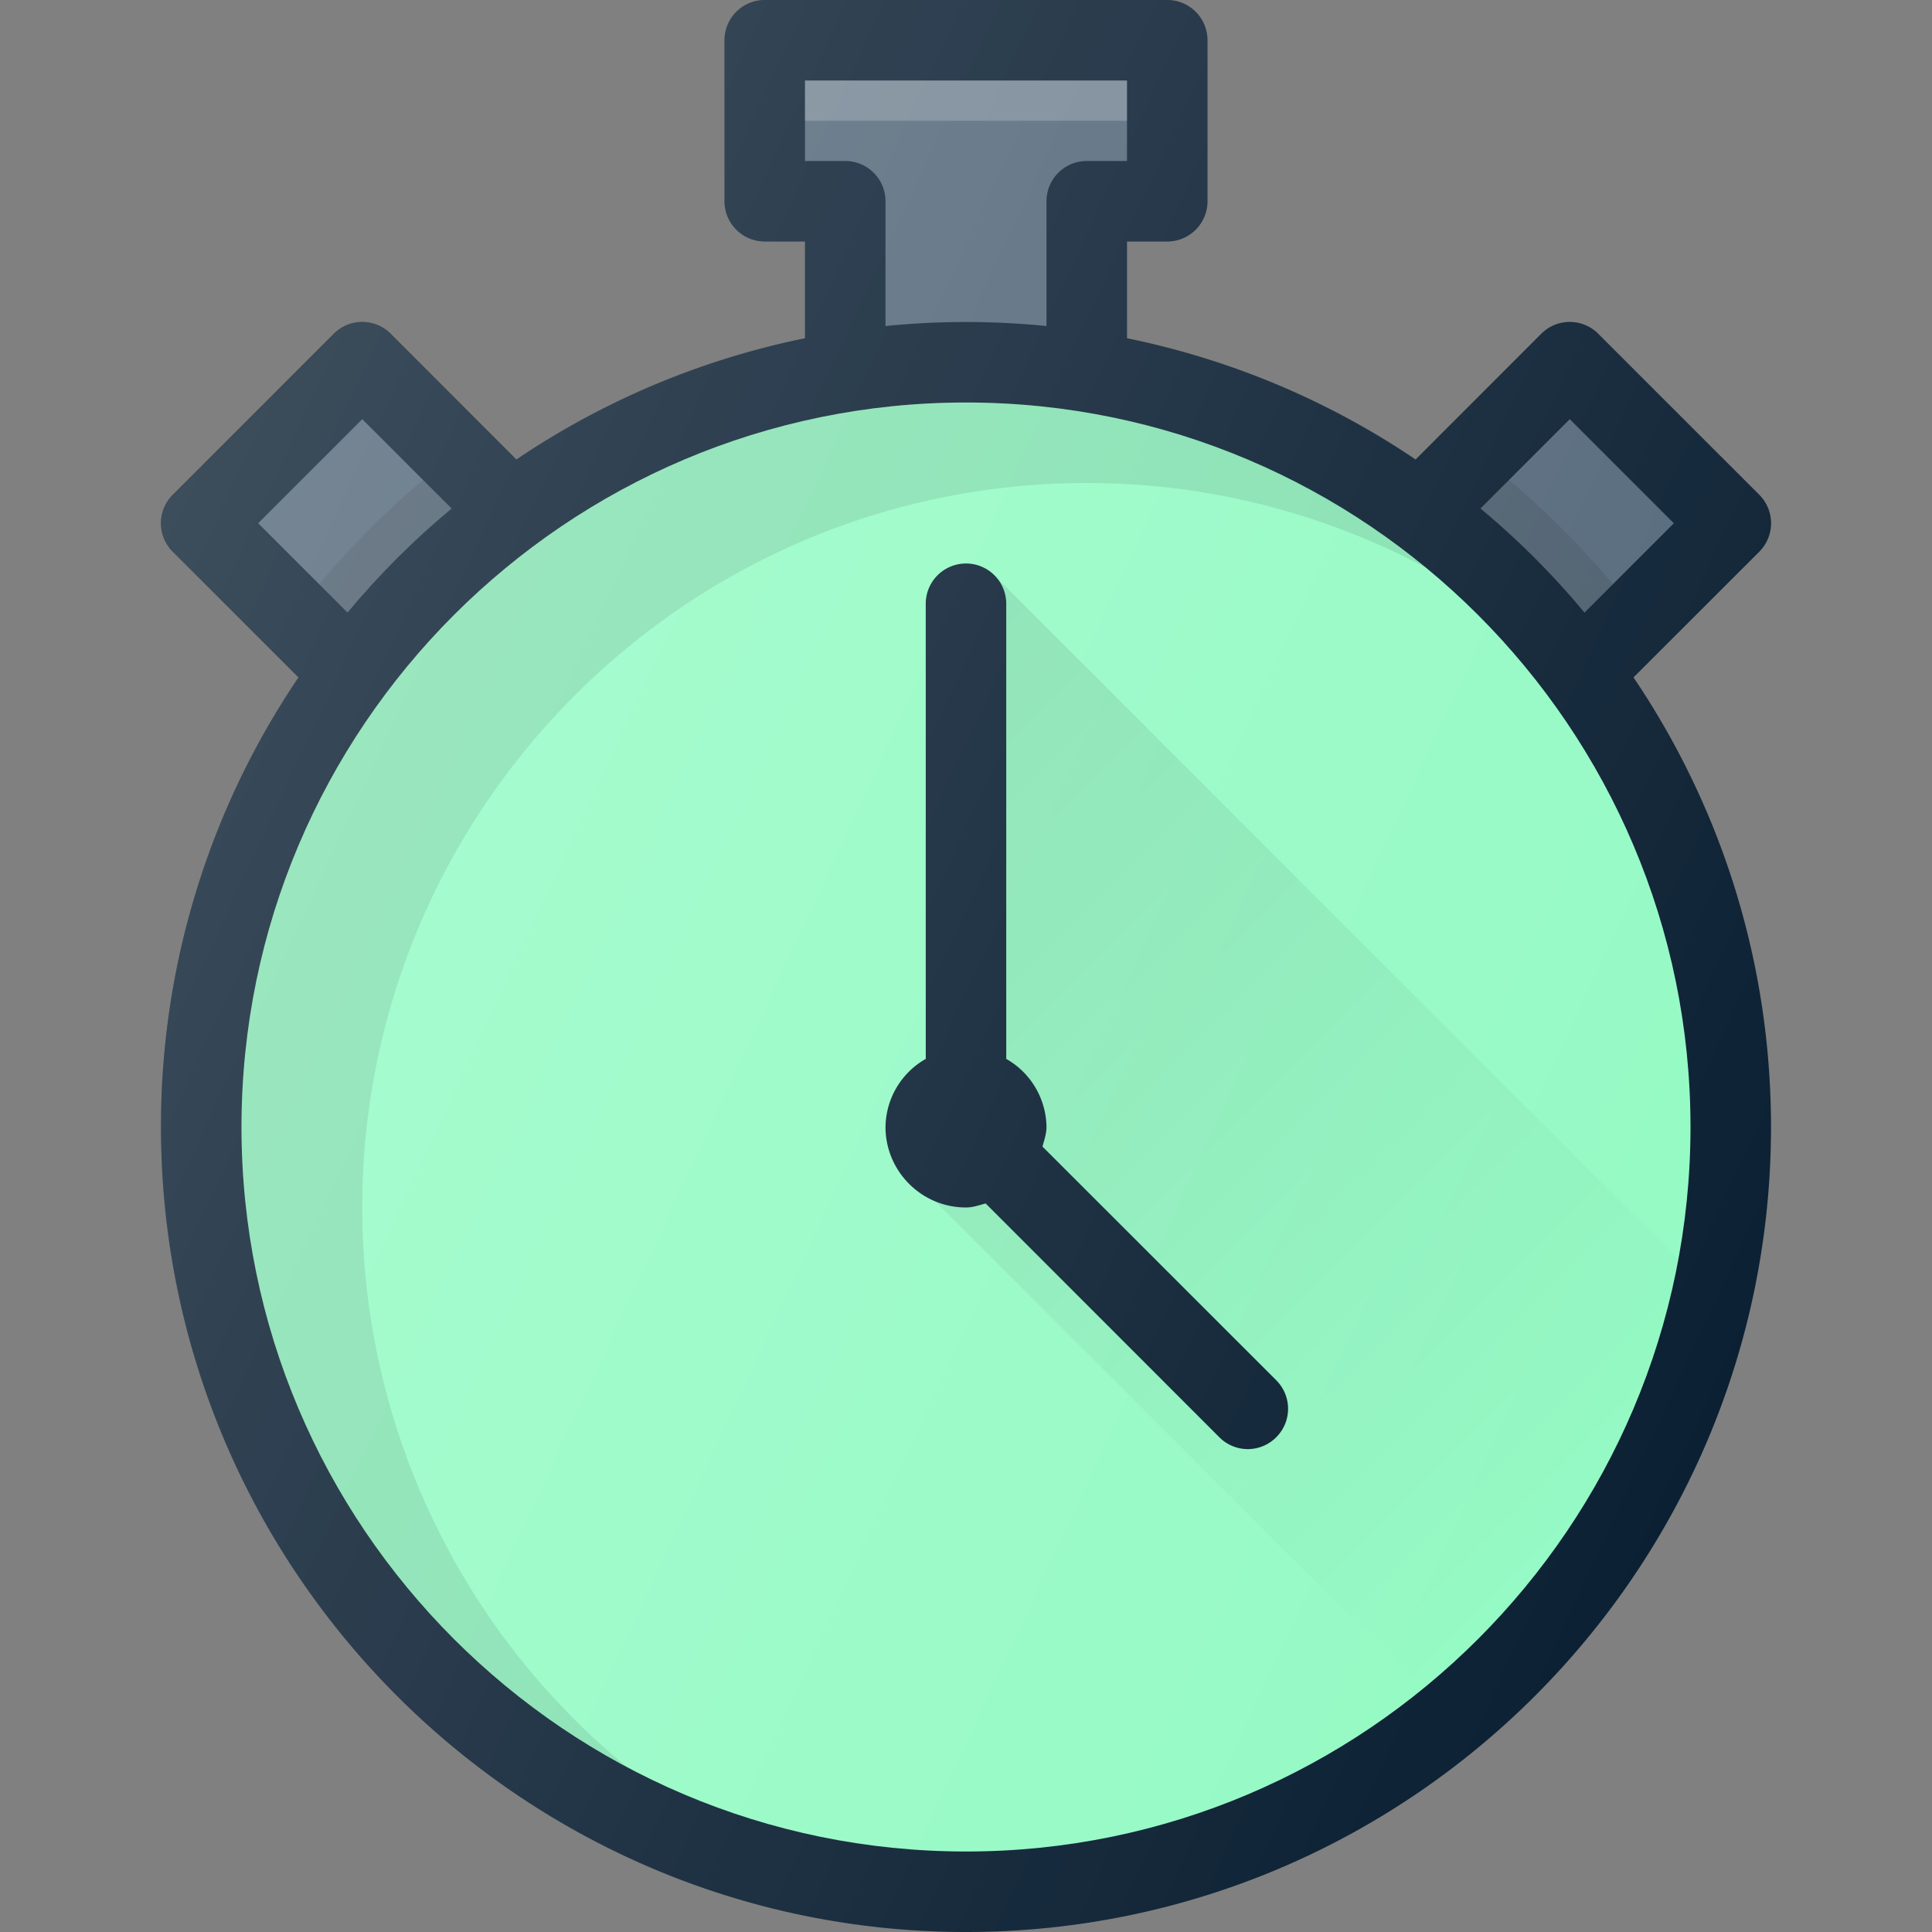
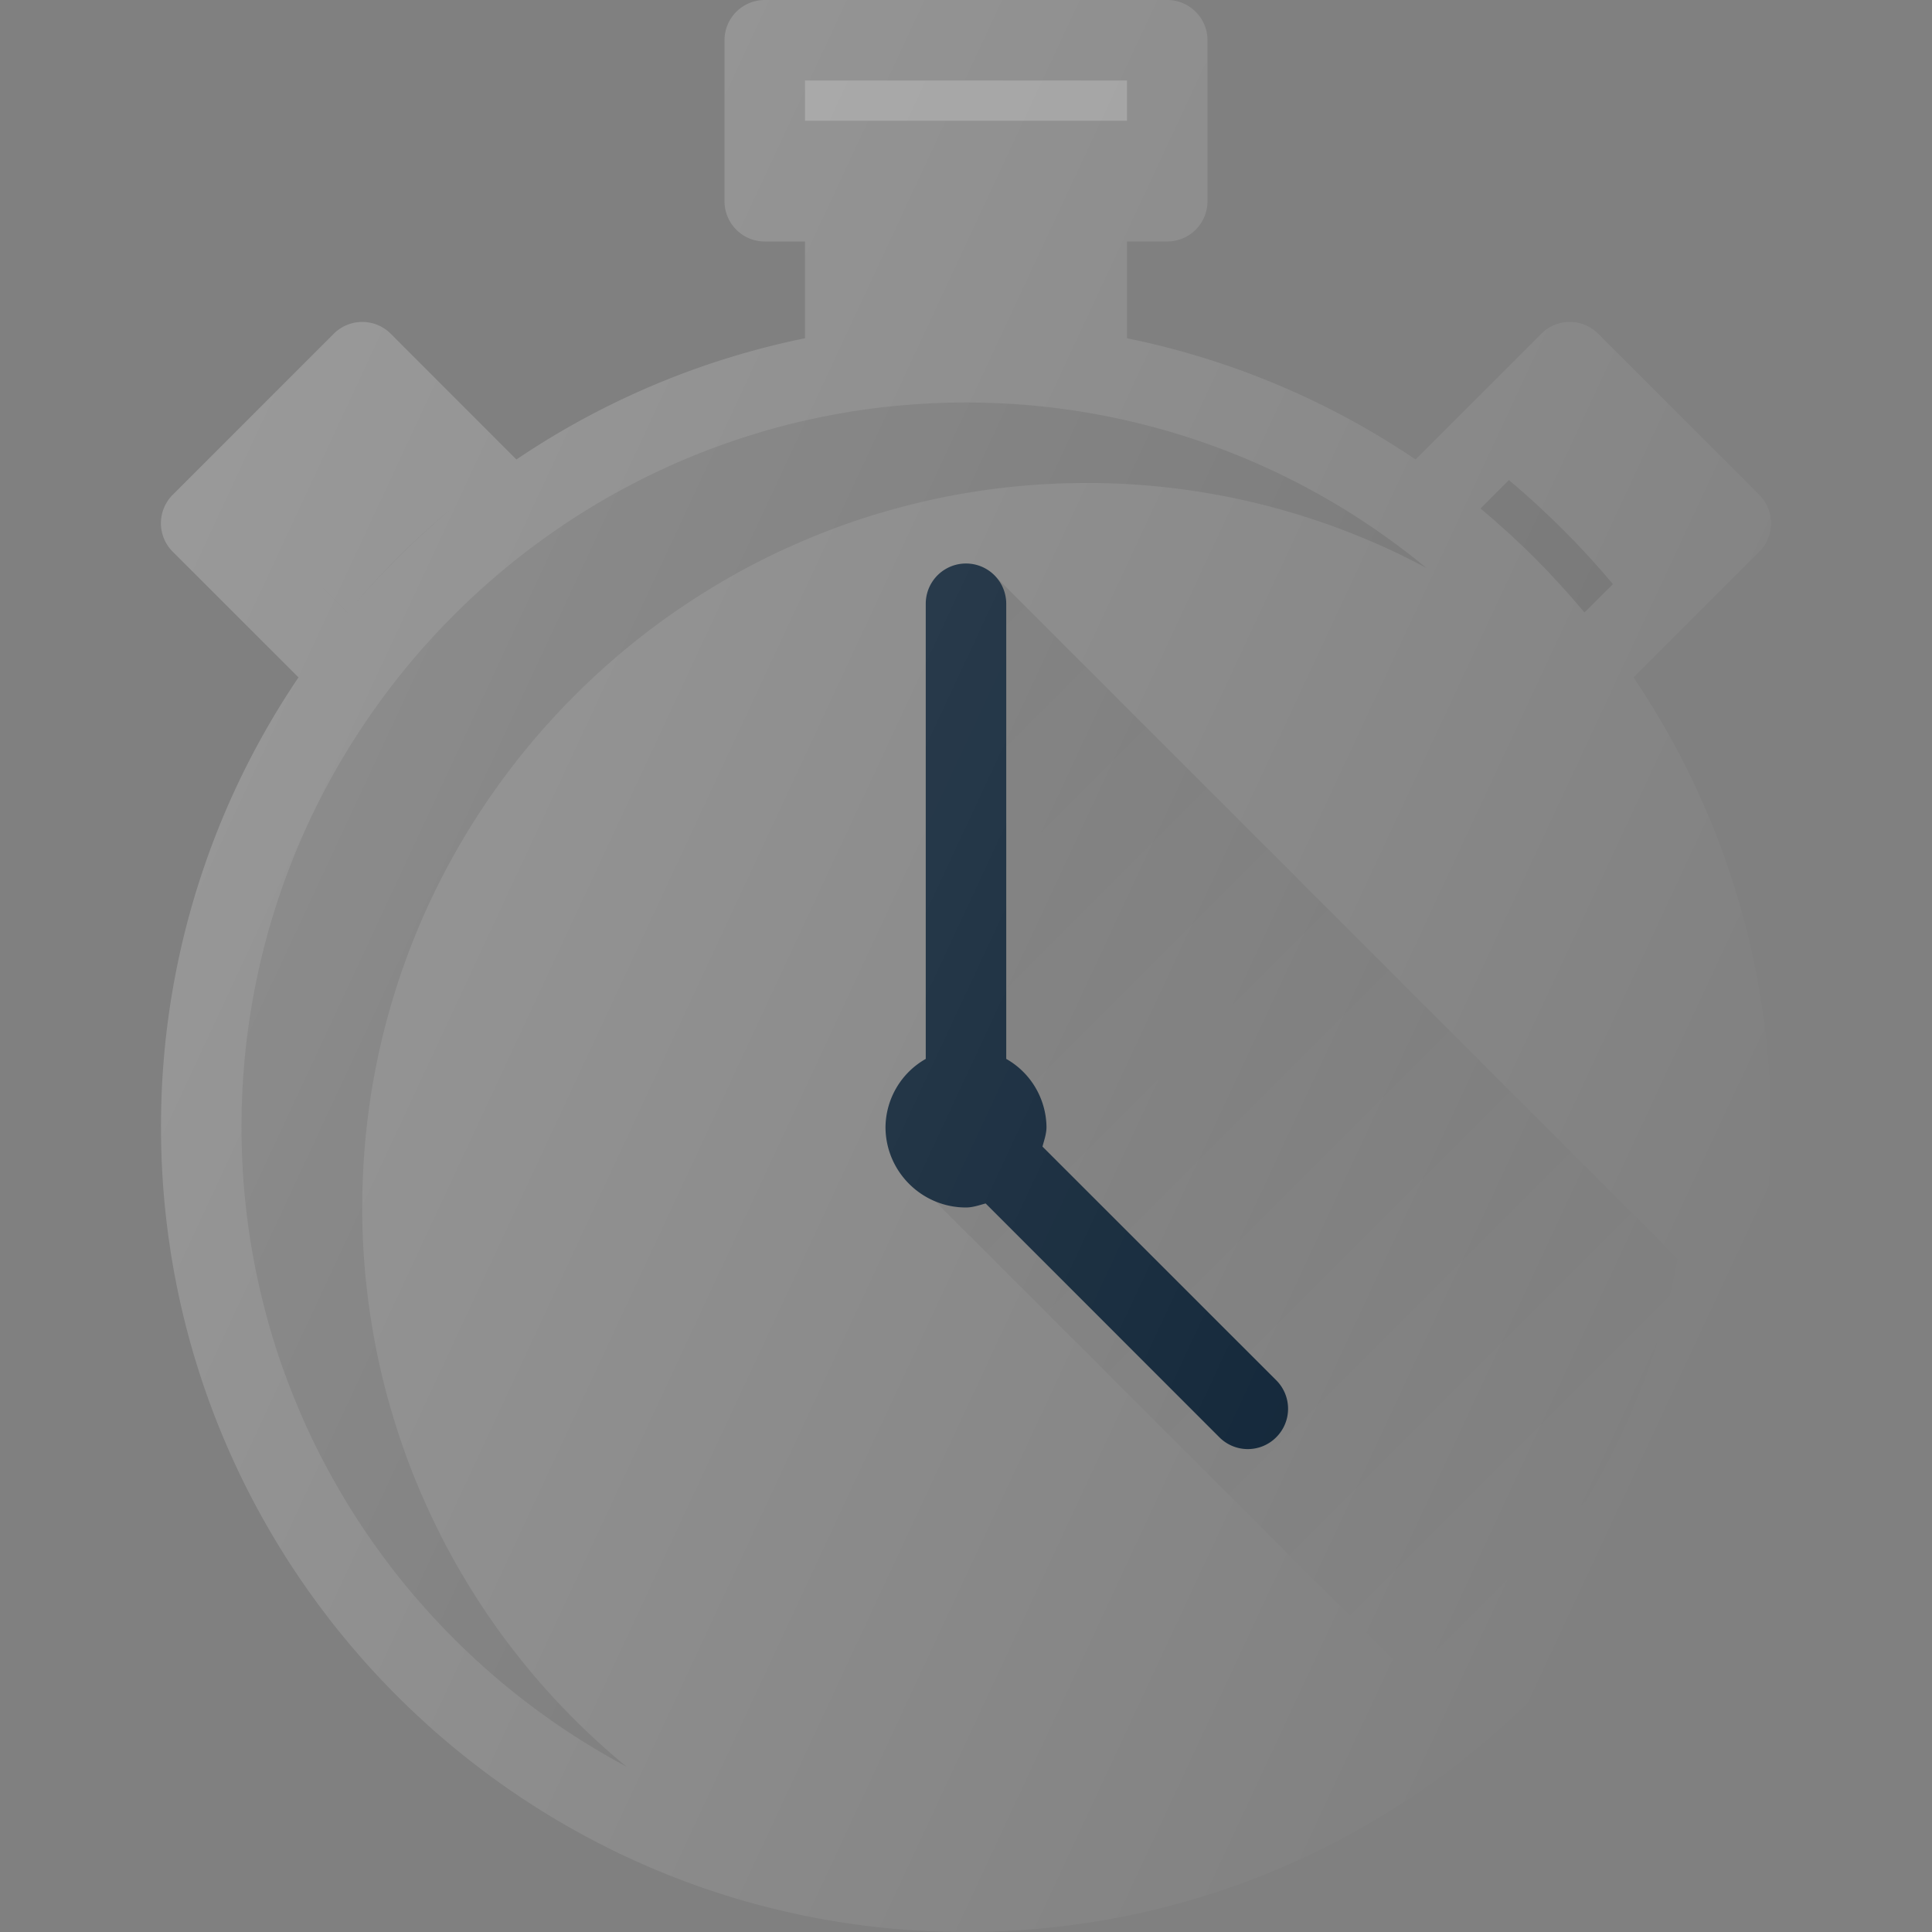
<svg xmlns="http://www.w3.org/2000/svg" xml:space="preserve" id="Timer" x="0" y="0" version="1.1" viewBox="0 0 24 24">
  <rect x="0" y="0" width="24" height="24" fill="#808080" stroke="none" />
-   <path fill="#0b2033" d="M21.854 6.854a.5.5 0 0 0 0-.708l-2-2a.5.5 0 0 0-.708 0l-1.561 1.562A9.947 9.947 0 0 0 14 4.202V3h.5a.5.5 0 0 0 .5-.5v-2a.5.5 0 0 0-.5-.5h-5a.5.5 0 0 0-.5.5v2a.5.5 0 0 0 .5.5h.5v1.202a9.947 9.947 0 0 0-3.585 1.506L4.854 4.146a.5.5 0 0 0-.708 0l-2 2a.5.5 0 0 0 0 .708l1.562 1.561A9.943 9.943 0 0 0 2 14c0 5.514 4.486 10 10 10s10-4.486 10-10c0-2.067-.63-3.989-1.708-5.585l1.562-1.561z" class="color303c42 svgShape" />
-   <path fill="#54687a" d="M19.5 5.207 20.793 6.5l-1.11 1.11c-.39-.47-.823-.903-1.292-1.293l1.109-1.11zM10.5 2H10V1h4v1h-.5a.5.5 0 0 0-.5.5v1.55a10.065 10.065 0 0 0-2 0V2.5a.5.5 0 0 0-.5-.5z" class="color546e7a svgShape" />
  <path fill="#ffffff" d="M10 1h4v.5h-4z" opacity=".2" class="colorffffff svgShape" />
-   <path fill="#54687a" d="M3.207 6.5L4.5 5.207l1.11 1.11c-.47.39-.903.823-1.293 1.292L3.207 6.5z" class="color546e7a svgShape" />
-   <path fill="#94fac4" d="M12 23c-4.962 0-9-4.038-9-9s4.038-9 9-9 9 4.038 9 9-4.038 9-9 9z" class="colore6e6e6 svgShape" />
  <path d="M4.5 15c0-4.962 4.038-9 9-9a8.94 8.94 0 0 1 4.217 1.054A8.958 8.958 0 0 0 12 5c-4.962 0-9 4.038-9 9 0 3.439 1.94 6.431 4.783 7.946A8.986 8.986 0 0 1 4.5 15z" opacity=".1" fill="#000000" class="color000000 svgShape" />
  <path fill="#0b2033" d="M12.95 14.244c.021-.08.05-.158.05-.244a.987.987 0 0 0-.5-.846V7.5a.5.5 0 1 0-1 0v5.654A.987.987 0 0 0 11 14c0 .551.449 1 1 1 .086 0 .164-.029.244-.05l2.903 2.904a.498.498 0 0 0 .707 0 .5.5 0 0 0 0-.708l-2.903-2.902z" class="color303c42 svgShape" />
  <linearGradient id="SVGID_1_" x1="10.232" x2="19.834" y1="9.282" y2="18.884" gradientUnits="userSpaceOnUse">
    <stop offset="0" stop-opacity=".1" />
    <stop offset="1" stop-opacity="0" />
  </linearGradient>
  <path fill="url(#SVGID_1_)" d="M12.359 7.154c.086.09.141.211.141.346v5.654c.293.174.5.48.5.846 0 .086-.029.164-.05.244l2.904 2.902a.5.5 0 1 1-.707.708l-2.903-2.903c-.08.02-.158.049-.244.049a.992.992 0 0 1-.38-.077v.002l6.053 6.053a9.001 9.001 0 0 0 3.17-5.34L12.36 7.155z" />
-   <path d="m3.963 7.256.354.353c.39-.469.823-.902 1.292-1.292l-.353-.354c-.467.393-.9.826-1.293 1.293zM20.037 7.256c-.393-.467-.826-.9-1.293-1.293l-.353.354c.469.39.902.823 1.292 1.292l.354-.353z" opacity=".1" fill="#000000" class="color000000 svgShape" />
+   <path d="m3.963 7.256.354.353c.39-.469.823-.902 1.292-1.292c-.467.393-.9.826-1.293 1.293zM20.037 7.256c-.393-.467-.826-.9-1.293-1.293l-.353.354c.469.39.902.823 1.292 1.292l.354-.353z" opacity=".1" fill="#000000" class="color000000 svgShape" />
  <linearGradient id="SVGID_2_" x1="1.672" x2="21.864" y1="7.092" y2="16.507" gradientUnits="userSpaceOnUse">
    <stop offset="0" stop-color="#ffffff" stop-opacity=".2" class="stopColorffffff svgShape" />
    <stop offset="1" stop-color="#ffffff" stop-opacity="0" class="stopColorffffff svgShape" />
  </linearGradient>
  <path fill="url(#SVGID_2_)" d="M21.854 6.854a.5.5 0 0 0 0-.708l-2-2a.5.5 0 0 0-.708 0l-1.561 1.562A9.947 9.947 0 0 0 14 4.202V3h.5a.5.5 0 0 0 .5-.5v-2a.5.5 0 0 0-.5-.5h-5a.5.5 0 0 0-.5.5v2a.5.5 0 0 0 .5.5h.5v1.202a9.947 9.947 0 0 0-3.585 1.506L4.854 4.146a.5.5 0 0 0-.708 0l-2 2a.5.5 0 0 0 0 .708l1.562 1.561A9.943 9.943 0 0 0 2 14c0 5.514 4.486 10 10 10s10-4.486 10-10c0-2.067-.63-3.989-1.708-5.585l1.562-1.561z" />
</svg>